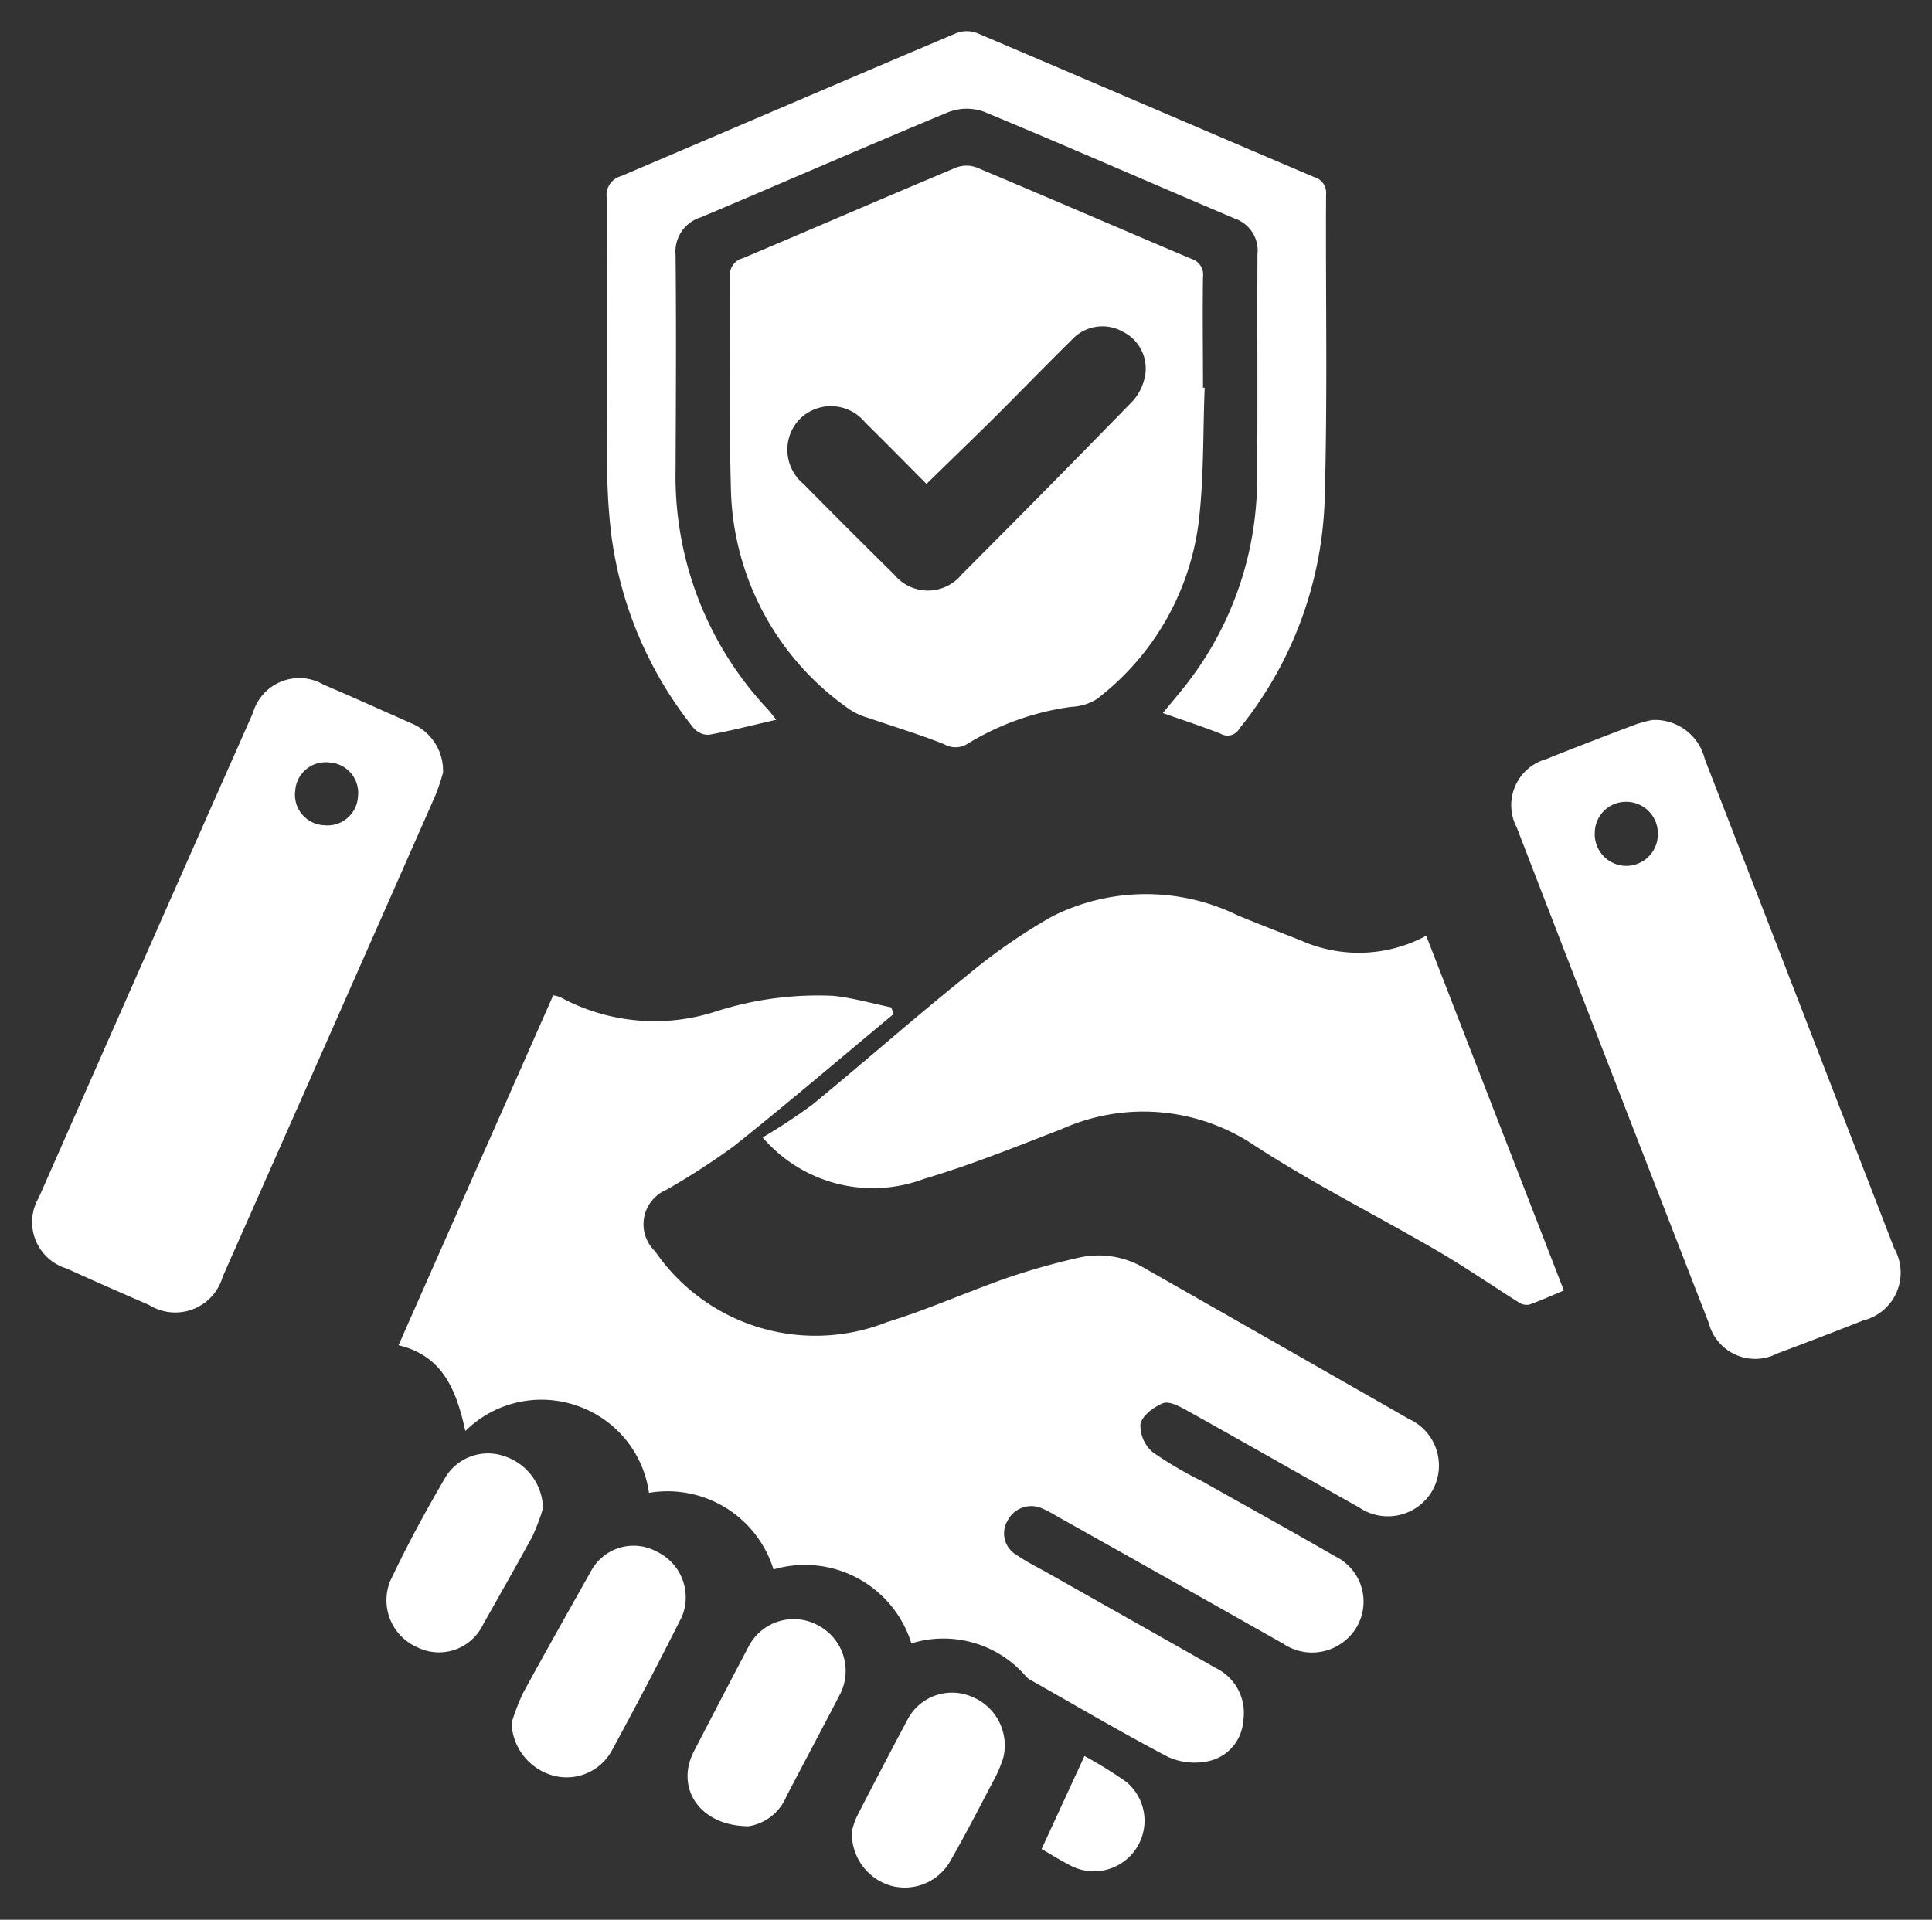
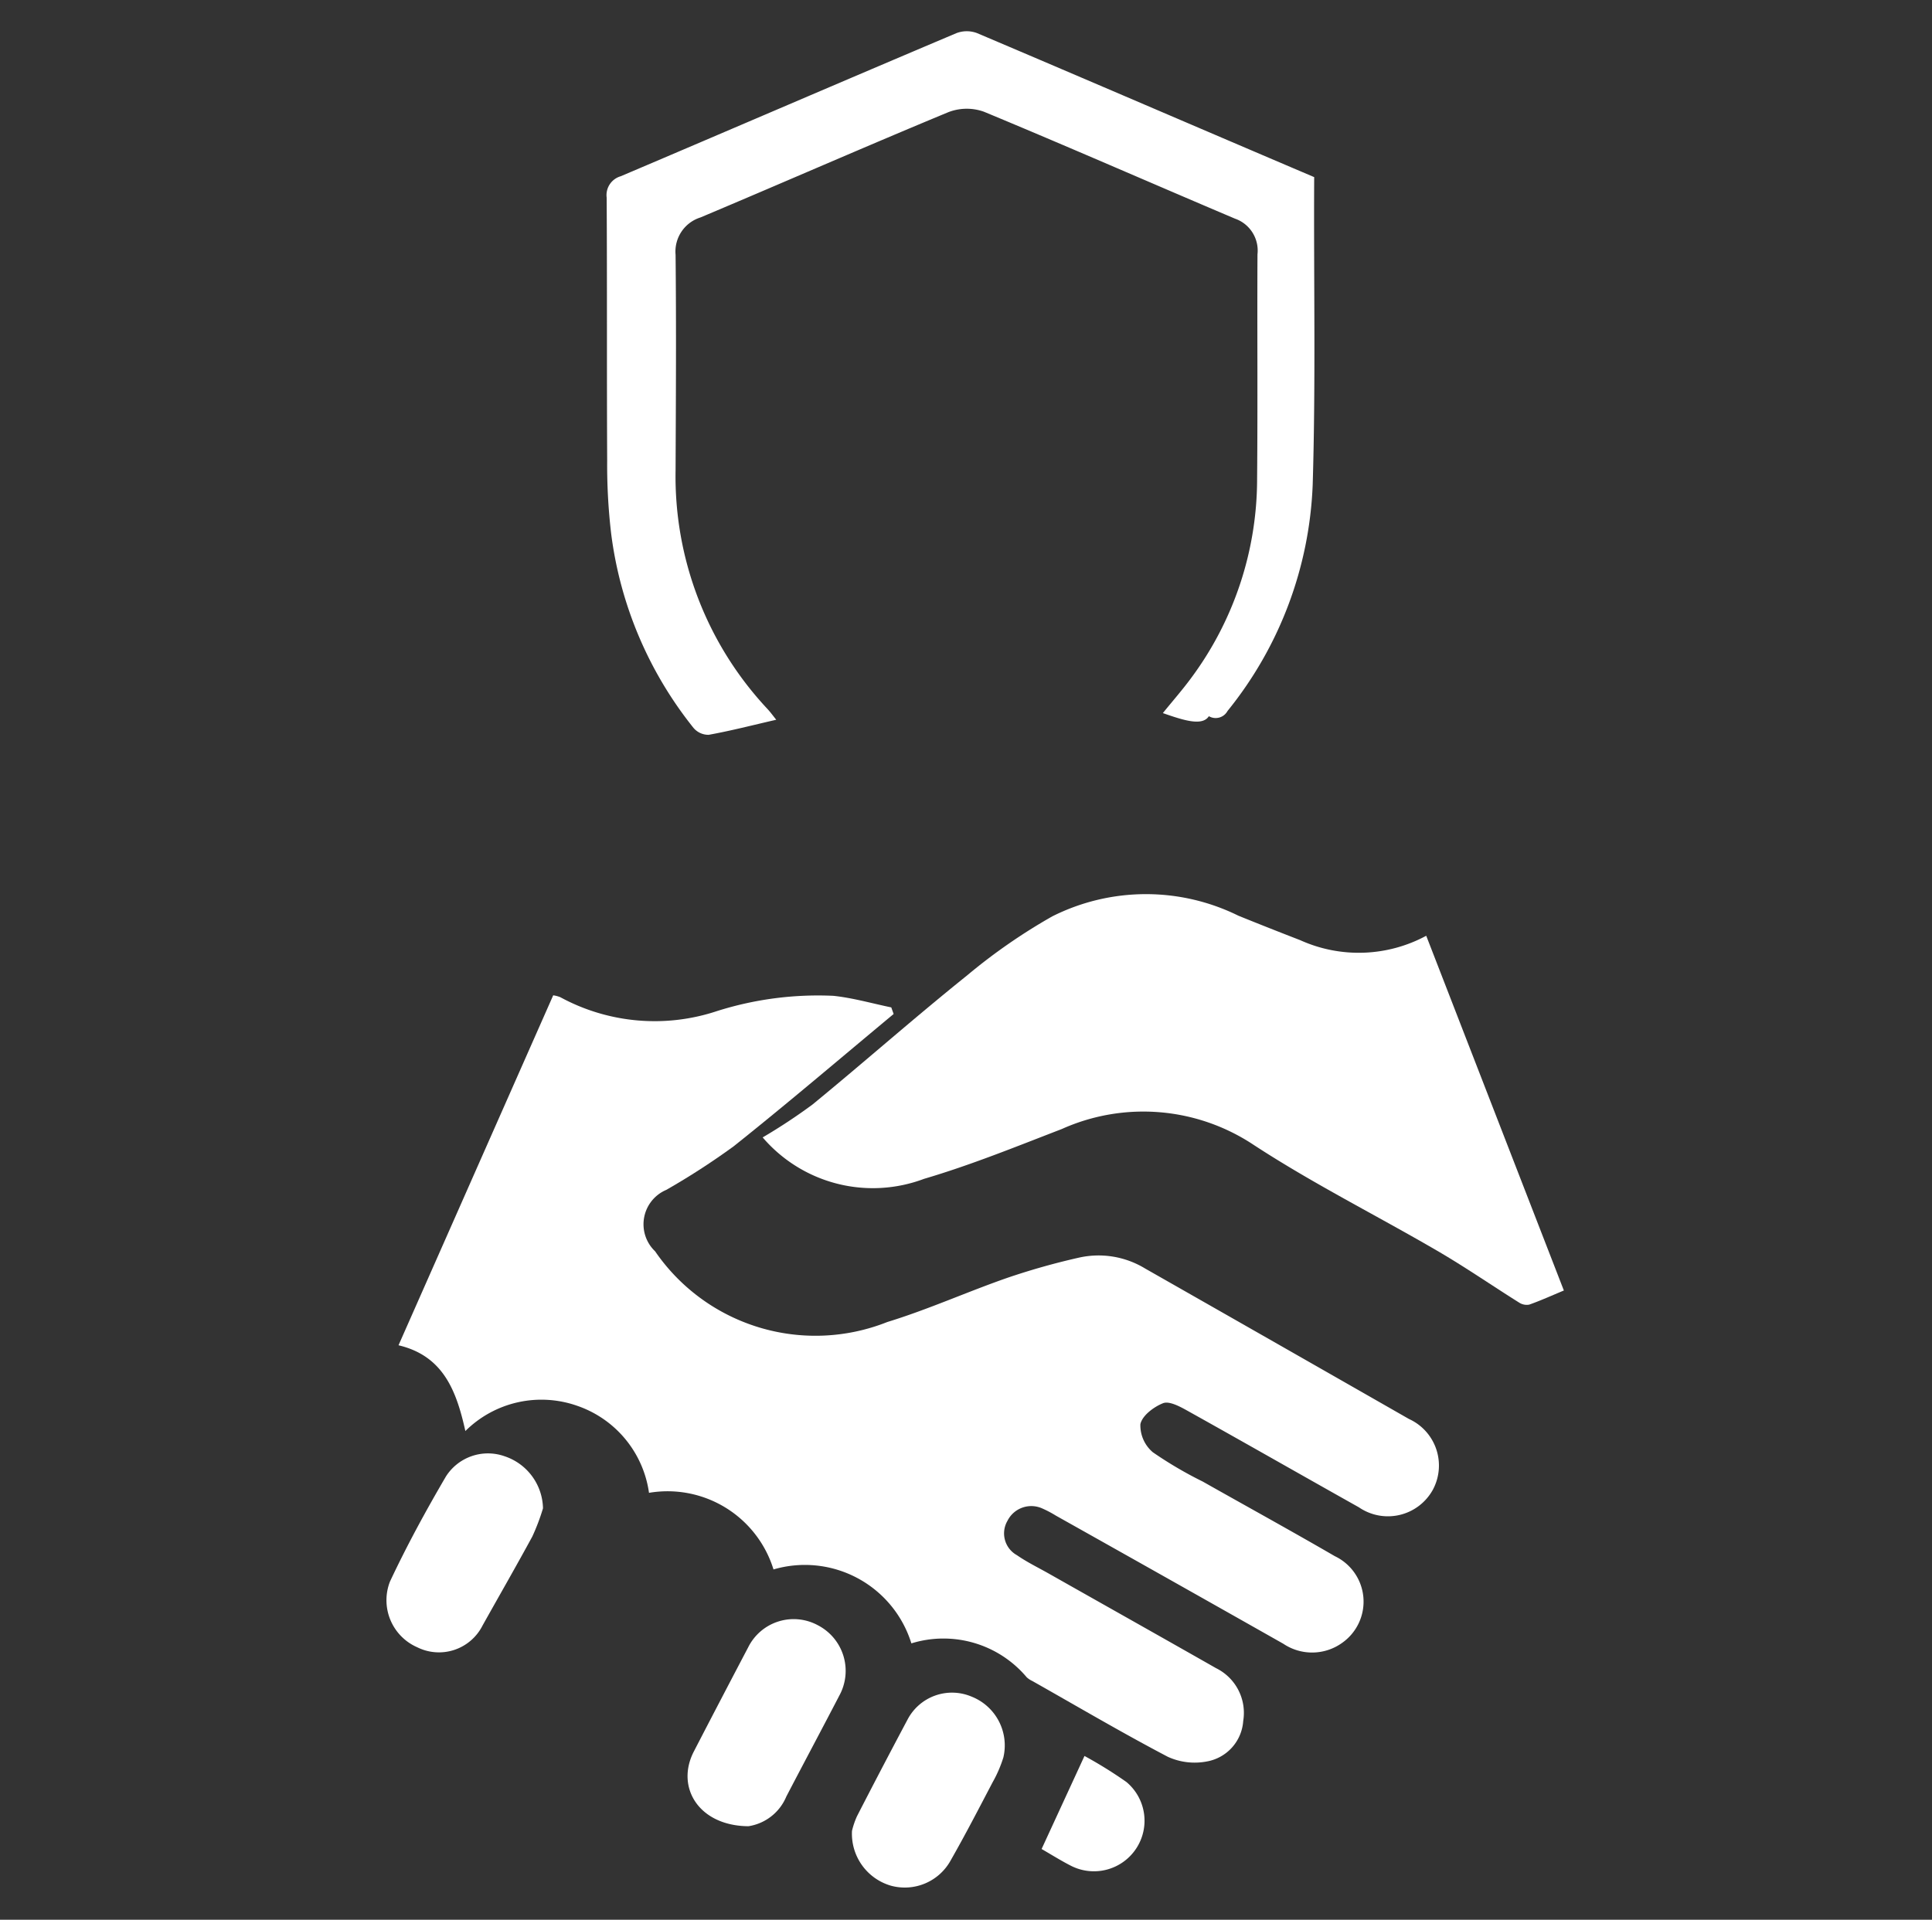
<svg xmlns="http://www.w3.org/2000/svg" width="31.037" height="30.847" viewBox="0 0 31.037 30.847">
  <rect x="0" y="0" width="31.037" height="30.847" fill="#333333" stroke="none" />
  <g id="Group_2" data-name="Group 2" transform="translate(0.522 0.507)">
    <path id="Path_48" data-name="Path 48" d="M-1638.04,1344.633a1.791,1.791,0,0,0-2.215-1.188,1.781,1.781,0,0,0-2-1.231,1.733,1.733,0,0,0-1.158-1.4,1.733,1.733,0,0,0-1.792.407c-.142-.637-.349-1.207-1.074-1.378l2.485-5.623a.484.484,0,0,1,.114.03,3.175,3.175,0,0,0,2.521.222,5.375,5.375,0,0,1,1.866-.244c.313.033.62.122.93.186l.038.106c-.855.711-1.7,1.433-2.57,2.126a11.73,11.73,0,0,1-1.082.7.6.6,0,0,0-.18.987,3.124,3.124,0,0,0,3.731,1.136c.653-.2,1.28-.484,1.926-.709a11.194,11.194,0,0,1,1.156-.326,1.438,1.438,0,0,1,1.058.175q2.121,1.207,4.239,2.418a.822.822,0,0,1,.384,1.138.824.824,0,0,1-1.187.282c-.925-.519-1.845-1.045-2.771-1.561-.115-.064-.28-.15-.376-.112-.149.059-.337.2-.364.338a.567.567,0,0,0,.2.45,6.35,6.35,0,0,0,.8.47c.708.4,1.421.792,2.124,1.2a.809.809,0,0,1,.125,1.387.828.828,0,0,1-.953.02q-1.825-1.033-3.654-2.059a1.771,1.771,0,0,0-.218-.115.428.428,0,0,0-.56.2.4.4,0,0,0,.153.551c.157.109.331.194.5.289.9.509,1.8,1.015,2.7,1.527a.8.8,0,0,1,.435.847.71.71,0,0,1-.582.651,1.039,1.039,0,0,1-.628-.074c-.736-.386-1.453-.809-2.177-1.218a.363.363,0,0,1-.091-.06A1.747,1.747,0,0,0-1638.04,1344.633Z" transform="translate(1652.159 -1318.734)" fill="#fff" stroke="rgba(0,0,0,0)" stroke-width="1" />
-     <path id="Path_49" data-name="Path 49" d="M-1568.98,1205.439c-.03.73-.01,1.467-.1,2.189a4.246,4.246,0,0,1-1.639,2.82.847.847,0,0,1-.406.121,4.3,4.3,0,0,0-1.665.593.359.359,0,0,1-.371.009c-.395-.159-.805-.28-1.208-.42a1.107,1.107,0,0,1-.3-.131,4.43,4.43,0,0,1-1.923-3.584c-.031-1.125-.005-2.251-.015-3.376a.279.279,0,0,1,.207-.3c1.144-.483,2.283-.977,3.428-1.457a.47.47,0,0,1,.329,0c1.153.484,2.3.981,3.451,1.468a.263.263,0,0,1,.185.288c-.009.595,0,1.189,0,1.784Zm-4.469,1.548c-.327-.328-.652-.661-.984-.986a.71.71,0,0,0-1.047-.062.711.711,0,0,0,.054,1.047q.723.733,1.456,1.455a.7.7,0,0,0,1.087,0q1.377-1.379,2.737-2.775a.82.82,0,0,0,.2-.378.657.657,0,0,0-.339-.741.666.666,0,0,0-.831.126c-.407.4-.8.806-1.2,1.206C-1572.686,1206.246-1573.061,1206.607-1573.449,1206.987Z" transform="translate(1587.811 -1199.718)" fill="#fff" stroke="rgba(0,0,0,0)" stroke-width="1" />
    <path id="Path_50" data-name="Path 50" d="M-1567.888,1332.77l2.211,5.7c-.193.08-.372.162-.557.227a.224.224,0,0,1-.165-.035c-.44-.276-.868-.572-1.317-.833-.979-.57-2-1.081-2.946-1.7a3.2,3.2,0,0,0-3.082-.253c-.732.282-1.461.579-2.212.8a2.33,2.33,0,0,1-2.592-.666,9.072,9.072,0,0,0,.8-.528c.834-.684,1.643-1.4,2.483-2.074a9.212,9.212,0,0,1,1.37-.95,3.352,3.352,0,0,1,2.99-.01q.494.2.993.393A2.285,2.285,0,0,0-1567.888,1332.77Z" transform="translate(1590.278 -1318.241)" fill="#fff" stroke="rgba(0,0,0,0)" stroke-width="1" />
-     <path id="Path_51" data-name="Path 51" d="M-1594.617,1183.485c.158-.195.308-.366.443-.548a5.371,5.371,0,0,0,1.071-3.223c.011-1.2,0-2.4.006-3.6a.543.543,0,0,0-.362-.574c-1.345-.57-2.683-1.158-4.033-1.718a.82.82,0,0,0-.57.007c-1.332.552-2.653,1.132-3.983,1.692a.574.574,0,0,0-.4.6c.012,1.153.005,2.307,0,3.46a5.466,5.466,0,0,0,1.482,3.844c.041.045.077.094.135.167-.379.087-.73.178-1.085.242a.314.314,0,0,1-.244-.111,6.249,6.249,0,0,1-1.322-3.114,9.434,9.434,0,0,1-.065-1.177c-.007-1.41,0-2.819-.008-4.229a.315.315,0,0,1,.226-.344c1.8-.765,3.594-1.539,5.394-2.3a.468.468,0,0,1,.33,0c1.807.767,3.61,1.545,5.416,2.314a.262.262,0,0,1,.191.282c-.009,1.648.026,3.3-.024,4.943a6.155,6.155,0,0,1-1.368,3.635.217.217,0,0,1-.3.084C-1593.983,1183.7-1594.287,1183.6-1594.617,1183.485Z" transform="translate(1612.776 -1172.534)" fill="#fff" stroke="rgba(0,0,0,0)" stroke-width="1" />
-     <path id="Path_52" data-name="Path 52" d="M-1427.947,1295.428a.824.824,0,0,1,.844.628q.856,2.207,1.71,4.415.667,1.723,1.333,3.446a.791.791,0,0,1-.5,1.16q-.687.272-1.379.53a.77.77,0,0,1-1.1-.49q-1.547-3.979-3.085-7.962a.77.77,0,0,1,.477-1.1c.474-.191.951-.373,1.429-.554A1.992,1.992,0,0,1-1427.947,1295.428Zm-.924,1.827a.509.509,0,0,0,.492.517.508.508,0,0,0,.522-.515.507.507,0,0,0-.52-.514A.5.5,0,0,0-1428.87,1297.255Z" transform="translate(1453.968 -1284.366)" fill="#fff" stroke="rgba(0,0,0,0)" stroke-width="1" />
-     <path id="Path_53" data-name="Path 53" d="M-1697.871,1289.646a3.651,3.651,0,0,1-.122.364q-1.706,3.869-3.418,7.736a.792.792,0,0,1-1.181.453c-.443-.193-.887-.386-1.327-.587a.778.778,0,0,1-.445-1.14q1.716-3.895,3.439-7.786a.775.775,0,0,1,1.135-.455c.47.2.936.411,1.4.617A.824.824,0,0,1-1697.871,1289.646Zm-1.91.844a.49.49,0,0,0,.543-.451.491.491,0,0,0-.464-.558.489.489,0,0,0-.543.451A.49.49,0,0,0-1699.781,1290.49Z" transform="translate(1704.466 -1277.737)" fill="#fff" stroke="rgba(0,0,0,0)" stroke-width="1" />
-     <path id="Path_54" data-name="Path 54" d="M-1613.622,1457.675a3.668,3.668,0,0,1,.182-.476c.358-.658.727-1.31,1.094-1.964a.777.777,0,0,1,1.06-.311.812.812,0,0,1,.4,1.044q-.548,1.09-1.131,2.161a.828.828,0,0,1-.97.381A.91.91,0,0,1-1613.622,1457.675Z" transform="translate(1621.318 -1430.497)" fill="#fff" stroke="rgba(0,0,0,0)" stroke-width="1" />
+     <path id="Path_51" data-name="Path 51" d="M-1594.617,1183.485c.158-.195.308-.366.443-.548a5.371,5.371,0,0,0,1.071-3.223c.011-1.2,0-2.4.006-3.6a.543.543,0,0,0-.362-.574c-1.345-.57-2.683-1.158-4.033-1.718a.82.82,0,0,0-.57.007c-1.332.552-2.653,1.132-3.983,1.692a.574.574,0,0,0-.4.6c.012,1.153.005,2.307,0,3.46a5.466,5.466,0,0,0,1.482,3.844c.041.045.077.094.135.167-.379.087-.73.178-1.085.242a.314.314,0,0,1-.244-.111,6.249,6.249,0,0,1-1.322-3.114,9.434,9.434,0,0,1-.065-1.177c-.007-1.41,0-2.819-.008-4.229a.315.315,0,0,1,.226-.344c1.8-.765,3.594-1.539,5.394-2.3a.468.468,0,0,1,.33,0c1.807.767,3.61,1.545,5.416,2.314c-.009,1.648.026,3.3-.024,4.943a6.155,6.155,0,0,1-1.368,3.635.217.217,0,0,1-.3.084C-1593.983,1183.7-1594.287,1183.6-1594.617,1183.485Z" transform="translate(1612.776 -1172.534)" fill="#fff" stroke="rgba(0,0,0,0)" stroke-width="1" />
    <path id="Path_55" data-name="Path 55" d="M-1579.082,1474.261c-.8-.006-1.172-.629-.877-1.2s.581-1.118.874-1.676a.816.816,0,0,1,1.121-.352.825.825,0,0,1,.344,1.126c-.282.543-.57,1.082-.853,1.625A.788.788,0,0,1-1579.082,1474.261Z" transform="translate(1590.583 -1445.424)" fill="#fff" stroke="rgba(0,0,0,0)" stroke-width="1" />
    <path id="Path_56" data-name="Path 56" d="M-1634.852,1435.542a3.452,3.452,0,0,1-.171.452c-.261.481-.534.955-.8,1.431a.784.784,0,0,1-1.05.349.825.825,0,0,1-.437-1.056c.271-.577.577-1.139.9-1.69a.8.8,0,0,1,.94-.323A.9.9,0,0,1-1634.852,1435.542Z" transform="translate(1643.053 -1411.813)" fill="#fff" stroke="rgba(0,0,0,0)" stroke-width="1" />
    <path id="Path_57" data-name="Path 57" d="M-1548.758,1489.23a1.286,1.286,0,0,1,.08-.235q.4-.779.811-1.551a.806.806,0,0,1,1.029-.372.843.843,0,0,1,.512.977,2.035,2.035,0,0,1-.173.4c-.22.42-.438.842-.673,1.254a.842.842,0,0,1-.959.408A.869.869,0,0,1-1548.758,1489.23Z" transform="translate(1561.923 -1460.318)" fill="#fff" stroke="rgba(0,0,0,0)" stroke-width="1" />
    <path id="Path_58" data-name="Path 58" d="M-1511.208,1500.844a6.938,6.938,0,0,1,.673.418.811.811,0,0,1,.161,1.064.813.813,0,0,1-1.062.277c-.161-.083-.315-.18-.461-.264Z" transform="translate(1528.108 -1473.136)" fill="#fff" stroke="rgba(0,0,0,0)" stroke-width="1" />
  </g>
</svg>